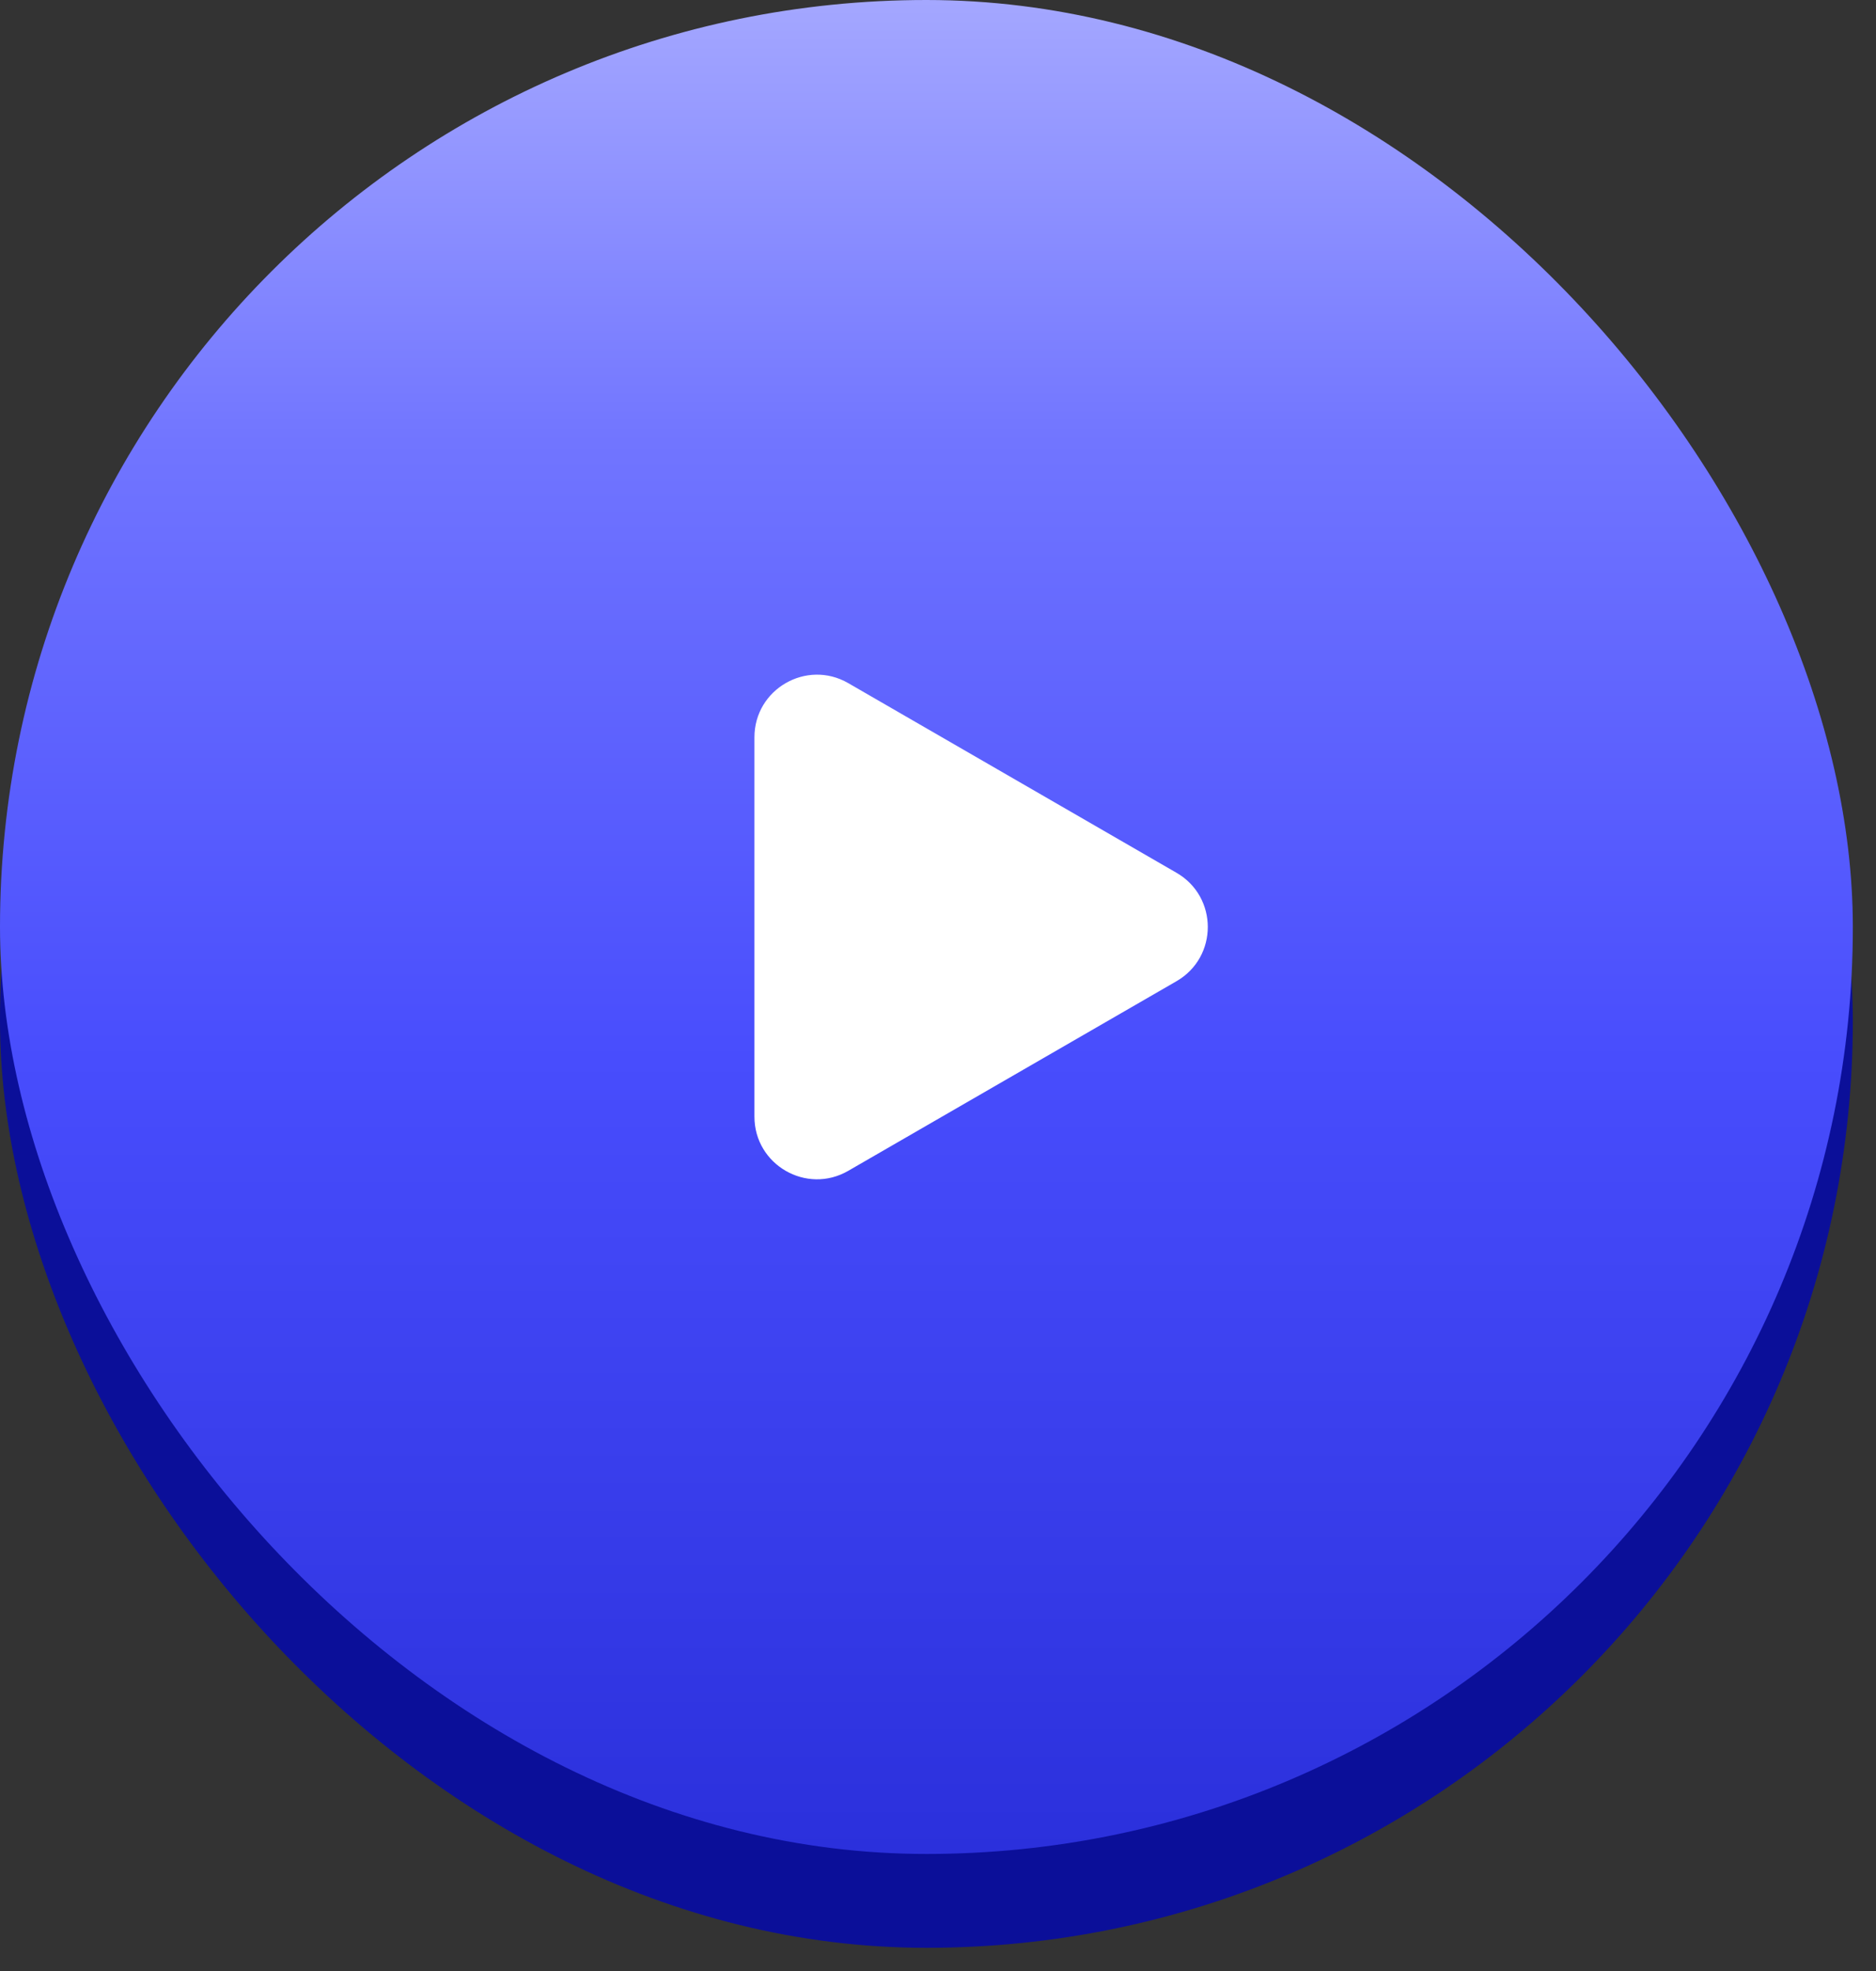
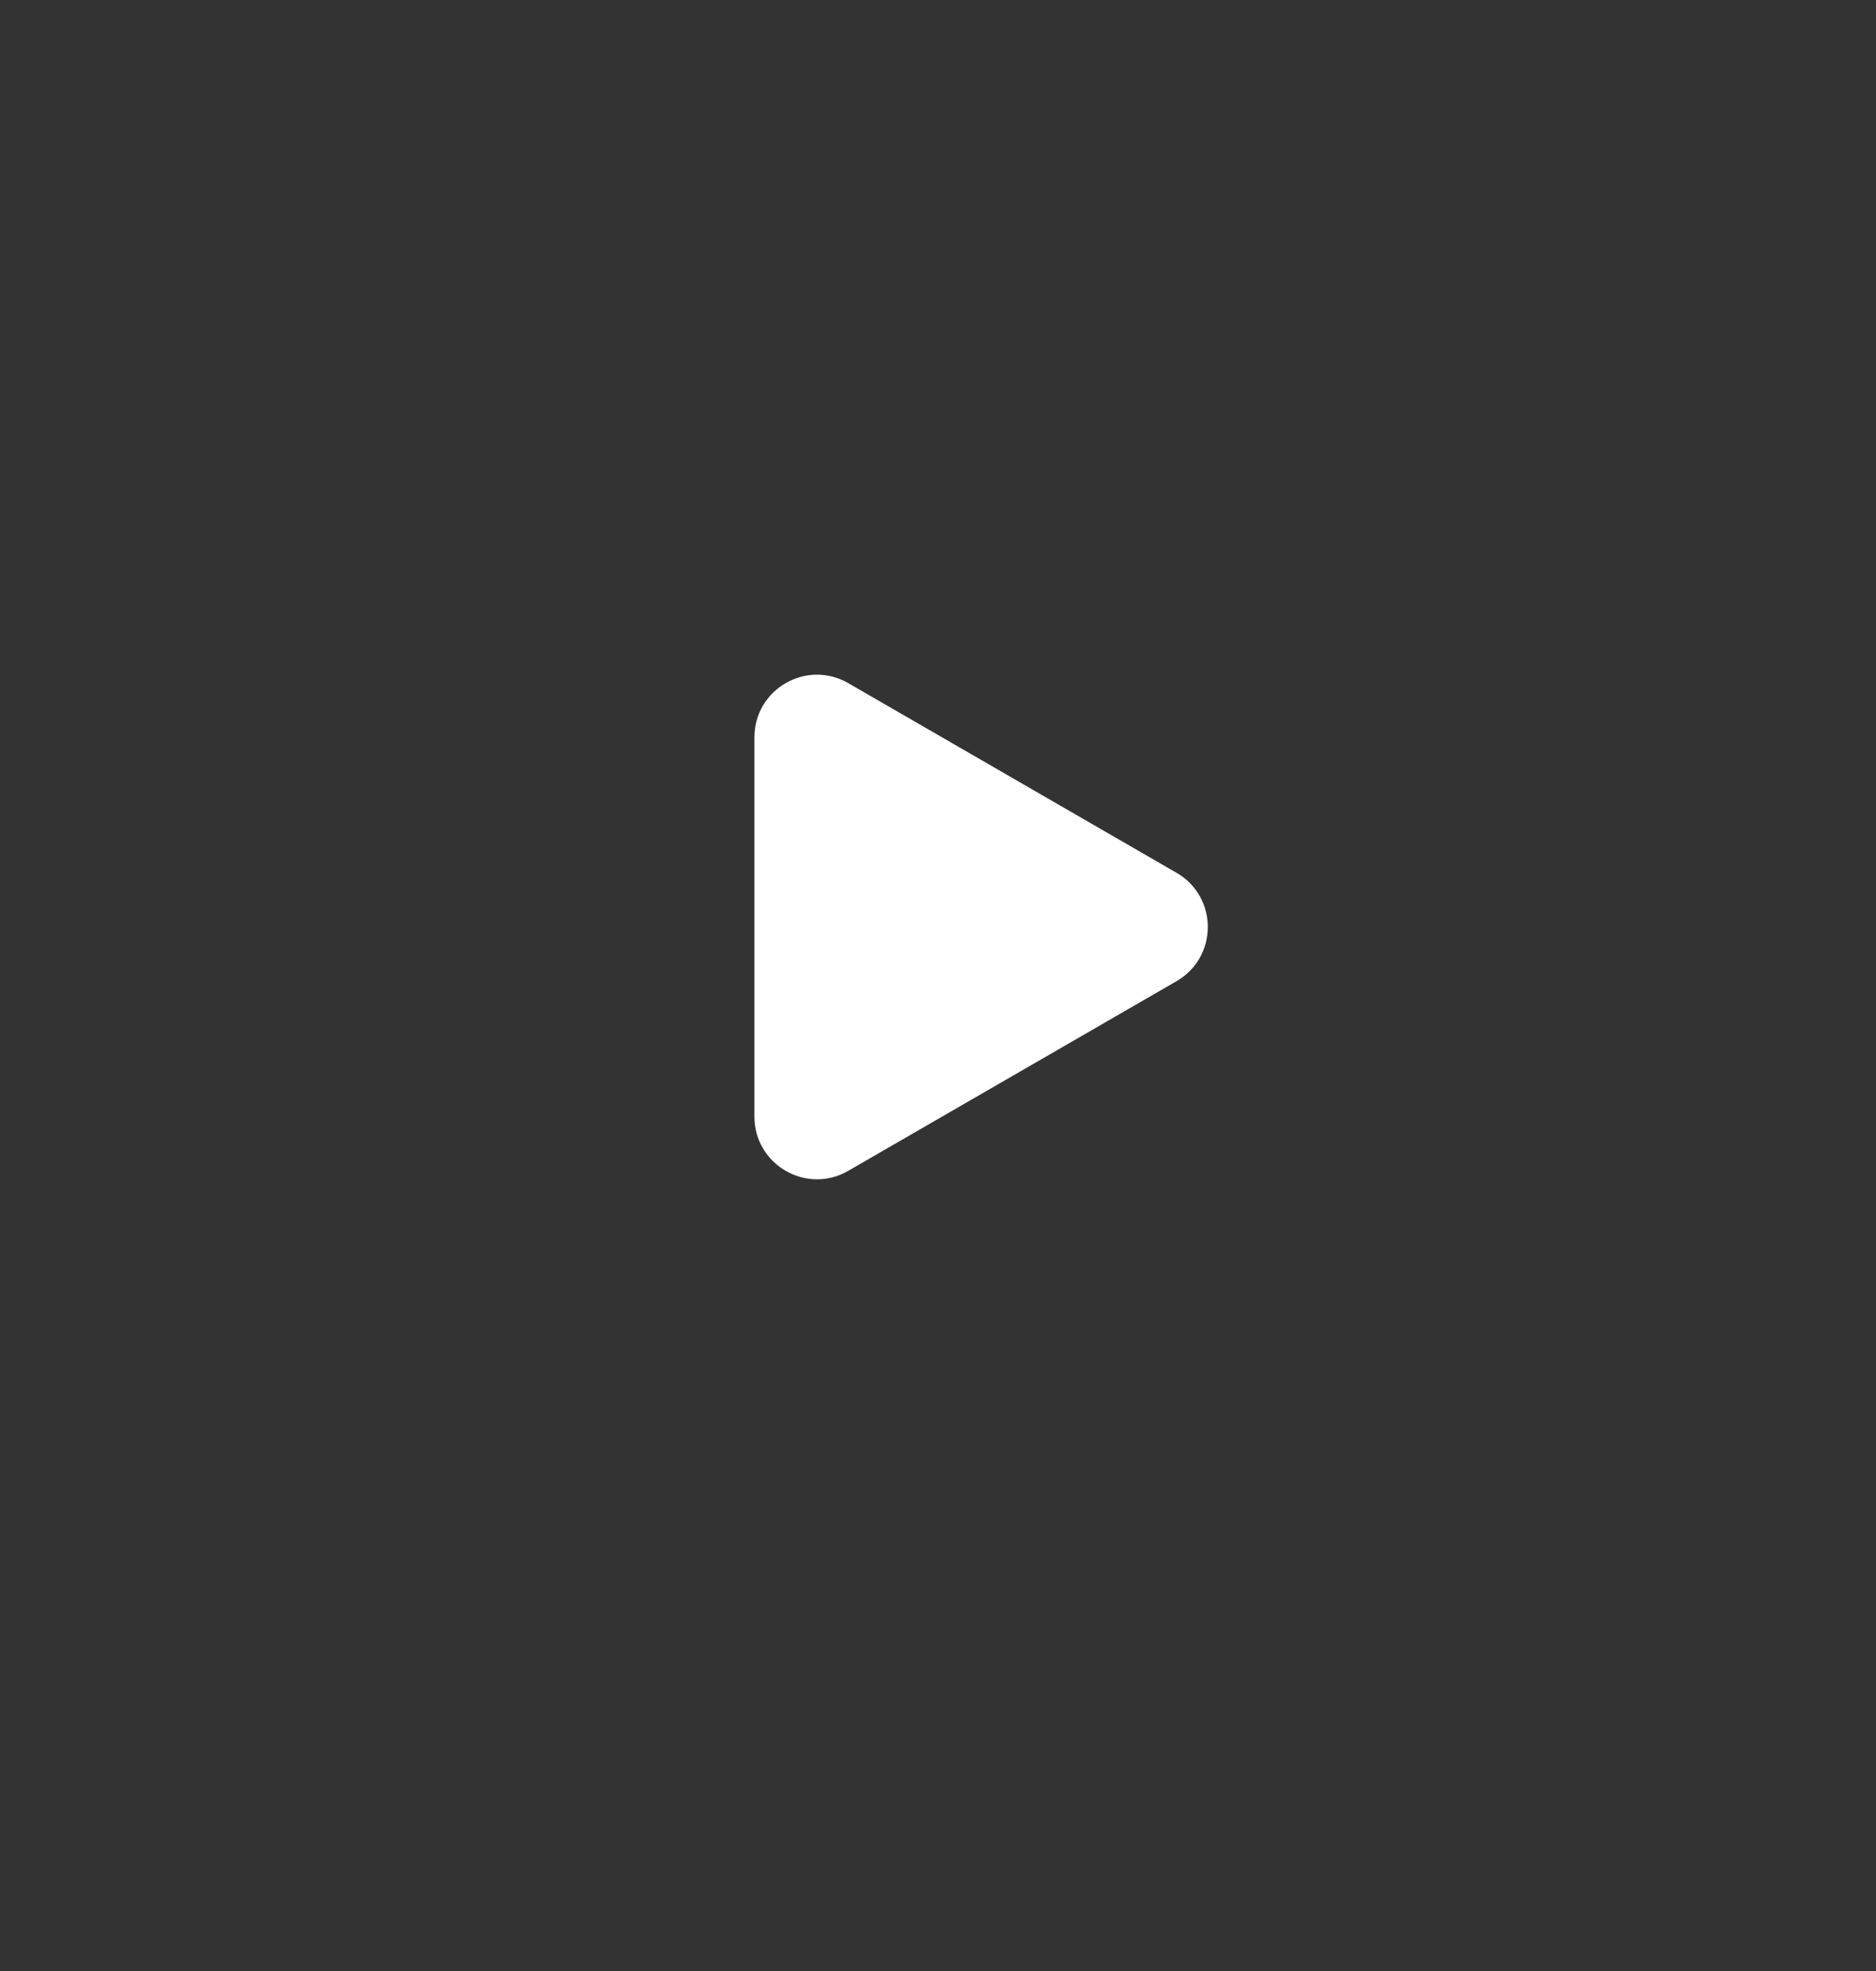
<svg xmlns="http://www.w3.org/2000/svg" width="60" height="63" fill="none">
  <rect width="100%" height="100%" fill="#333333" stroke="none" />
-   <rect width="59.259" height="59.259" y="3" fill="#0B0F99" rx="29.63" />
-   <rect width="59.259" height="59.259" fill="url(#a)" rx="29.63" />
  <path fill="#fff" d="M37.629 27.898c1.333.77 1.333 2.694 0 3.464l-10.5 6.062c-1.333.77-3-.193-3-1.732V23.567c0-1.54 1.667-2.501 3-1.732l10.5 6.063Z" />
  <defs>
    <linearGradient id="a" x1="30.513" x2="30.513" y1="0" y2="64.464" gradientUnits="userSpaceOnUse">
      <stop stop-color="#A4A7FF" />
      <stop offset=".219" stop-color="#7175FF" />
      <stop offset=".525" stop-color="#484DFD" />
      <stop offset="1" stop-color="#252AD5" />
    </linearGradient>
  </defs>
</svg>